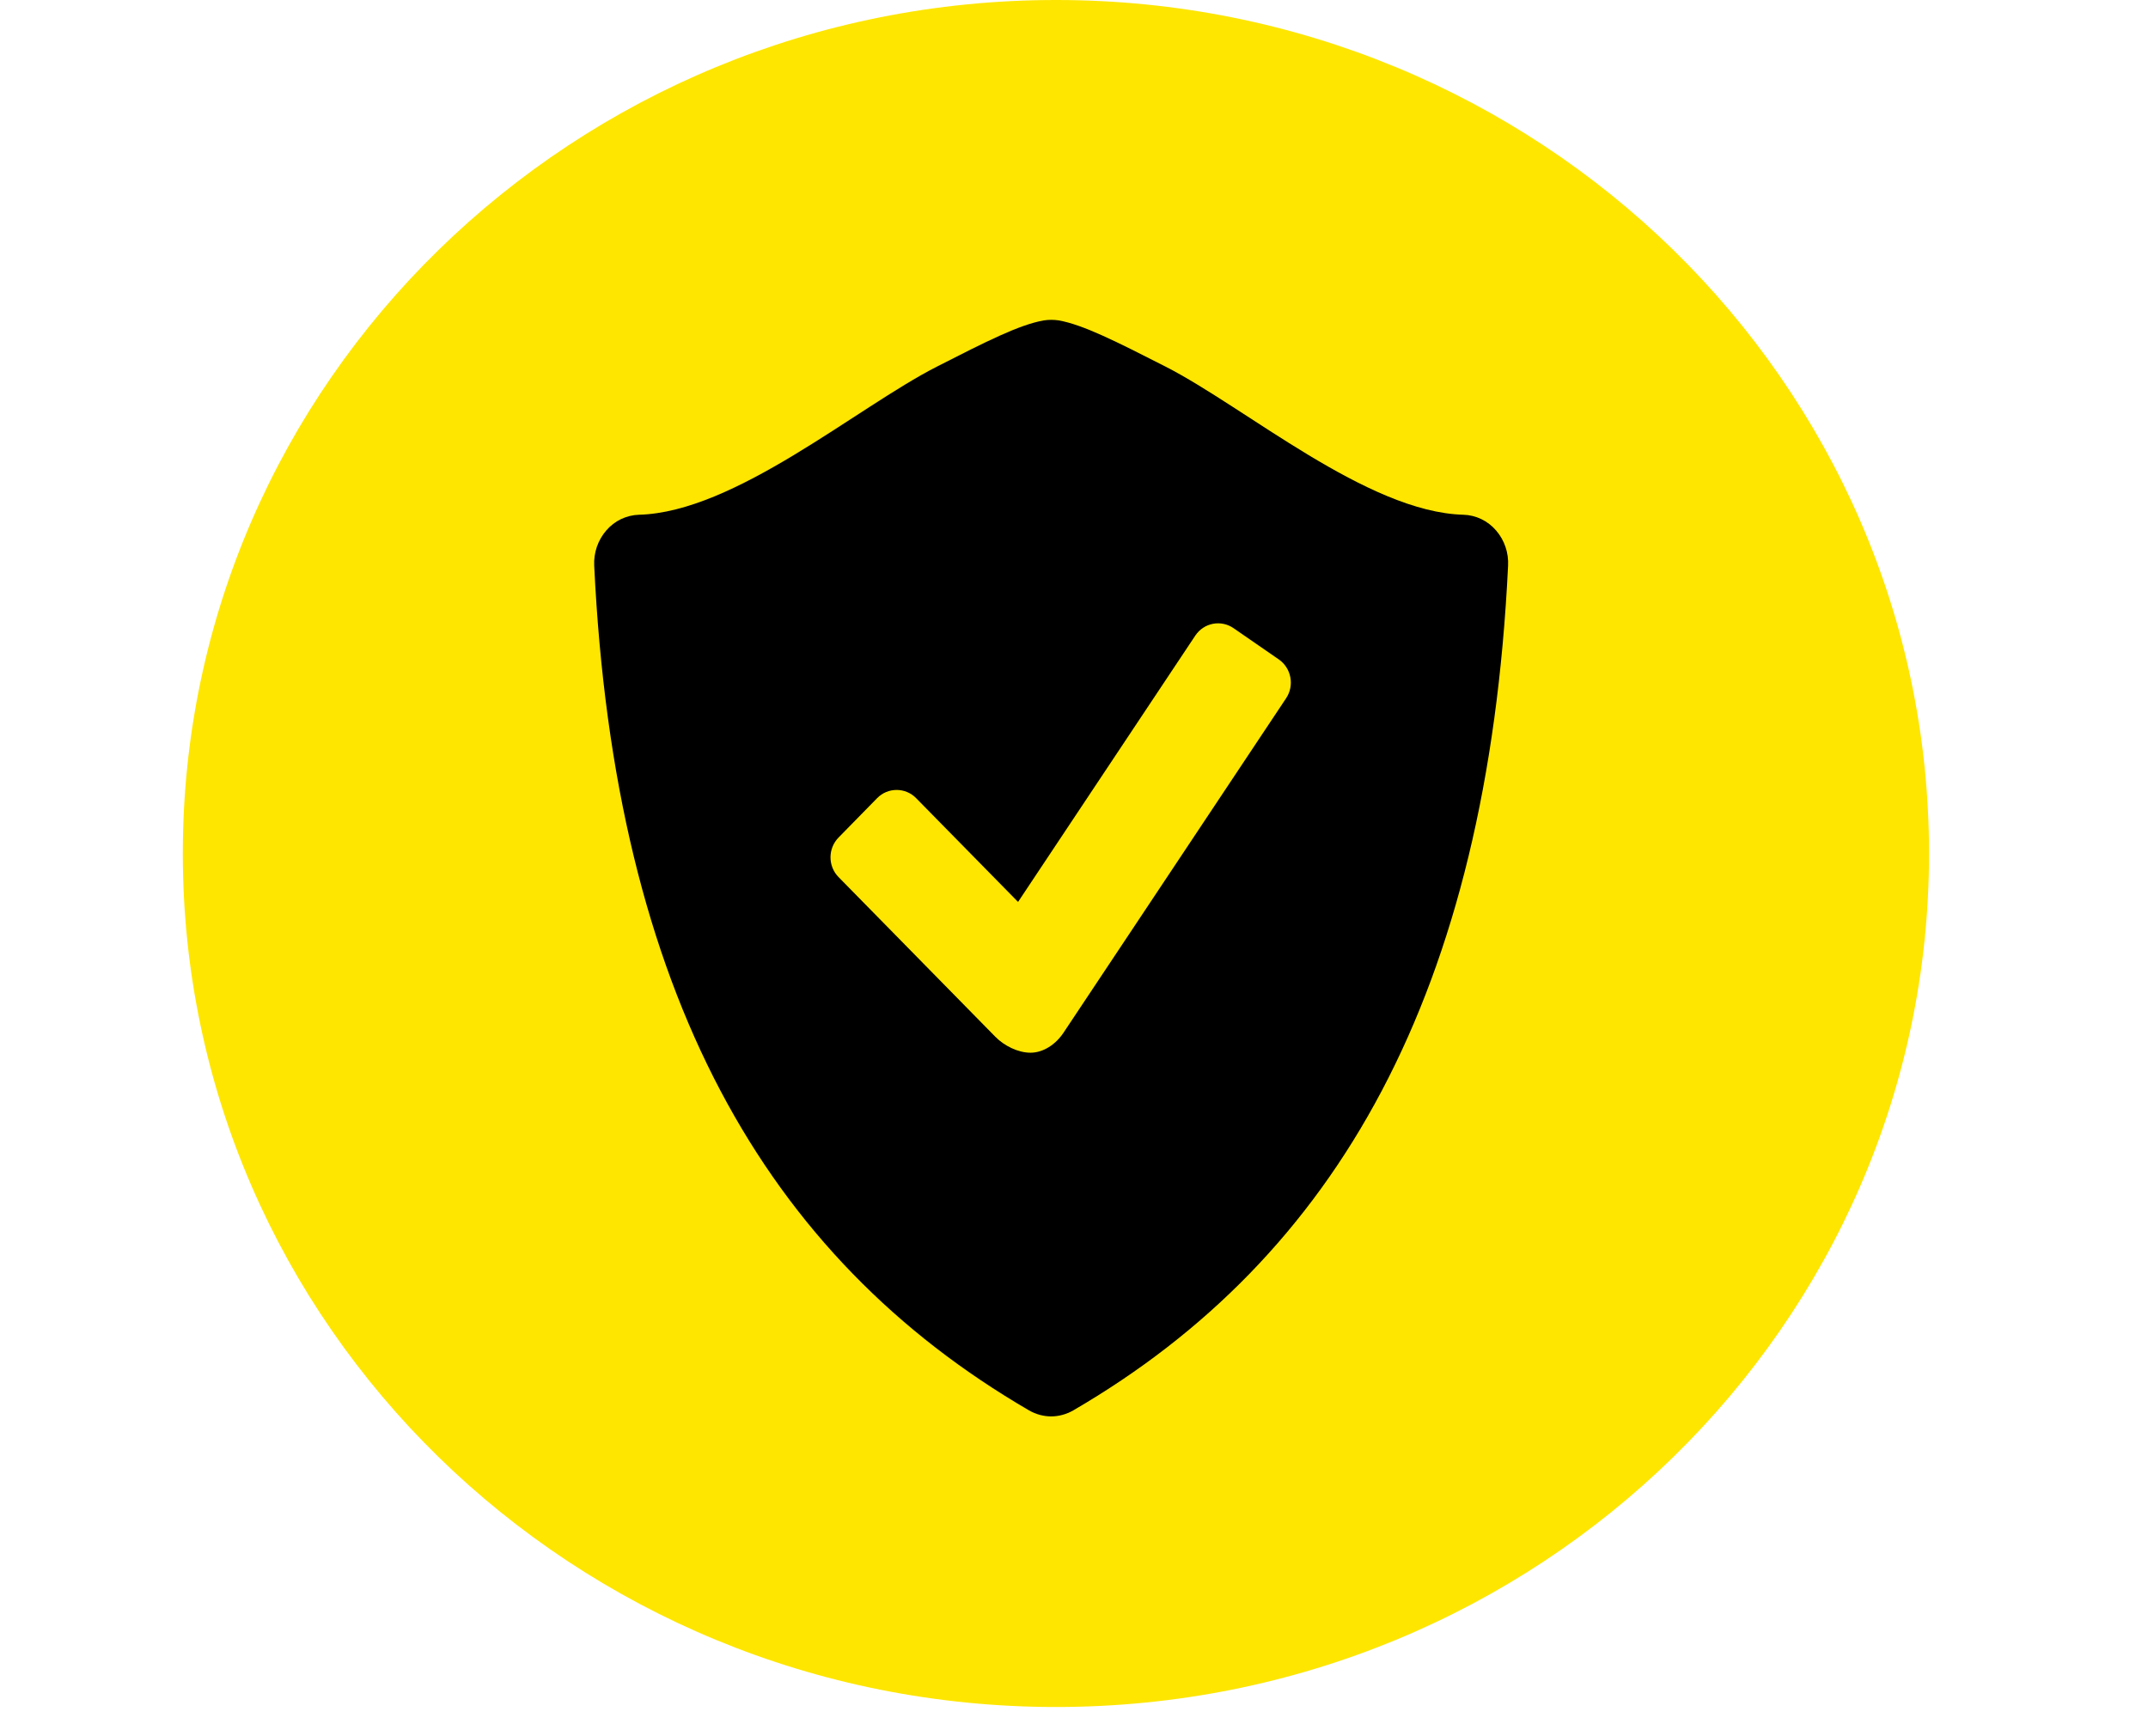
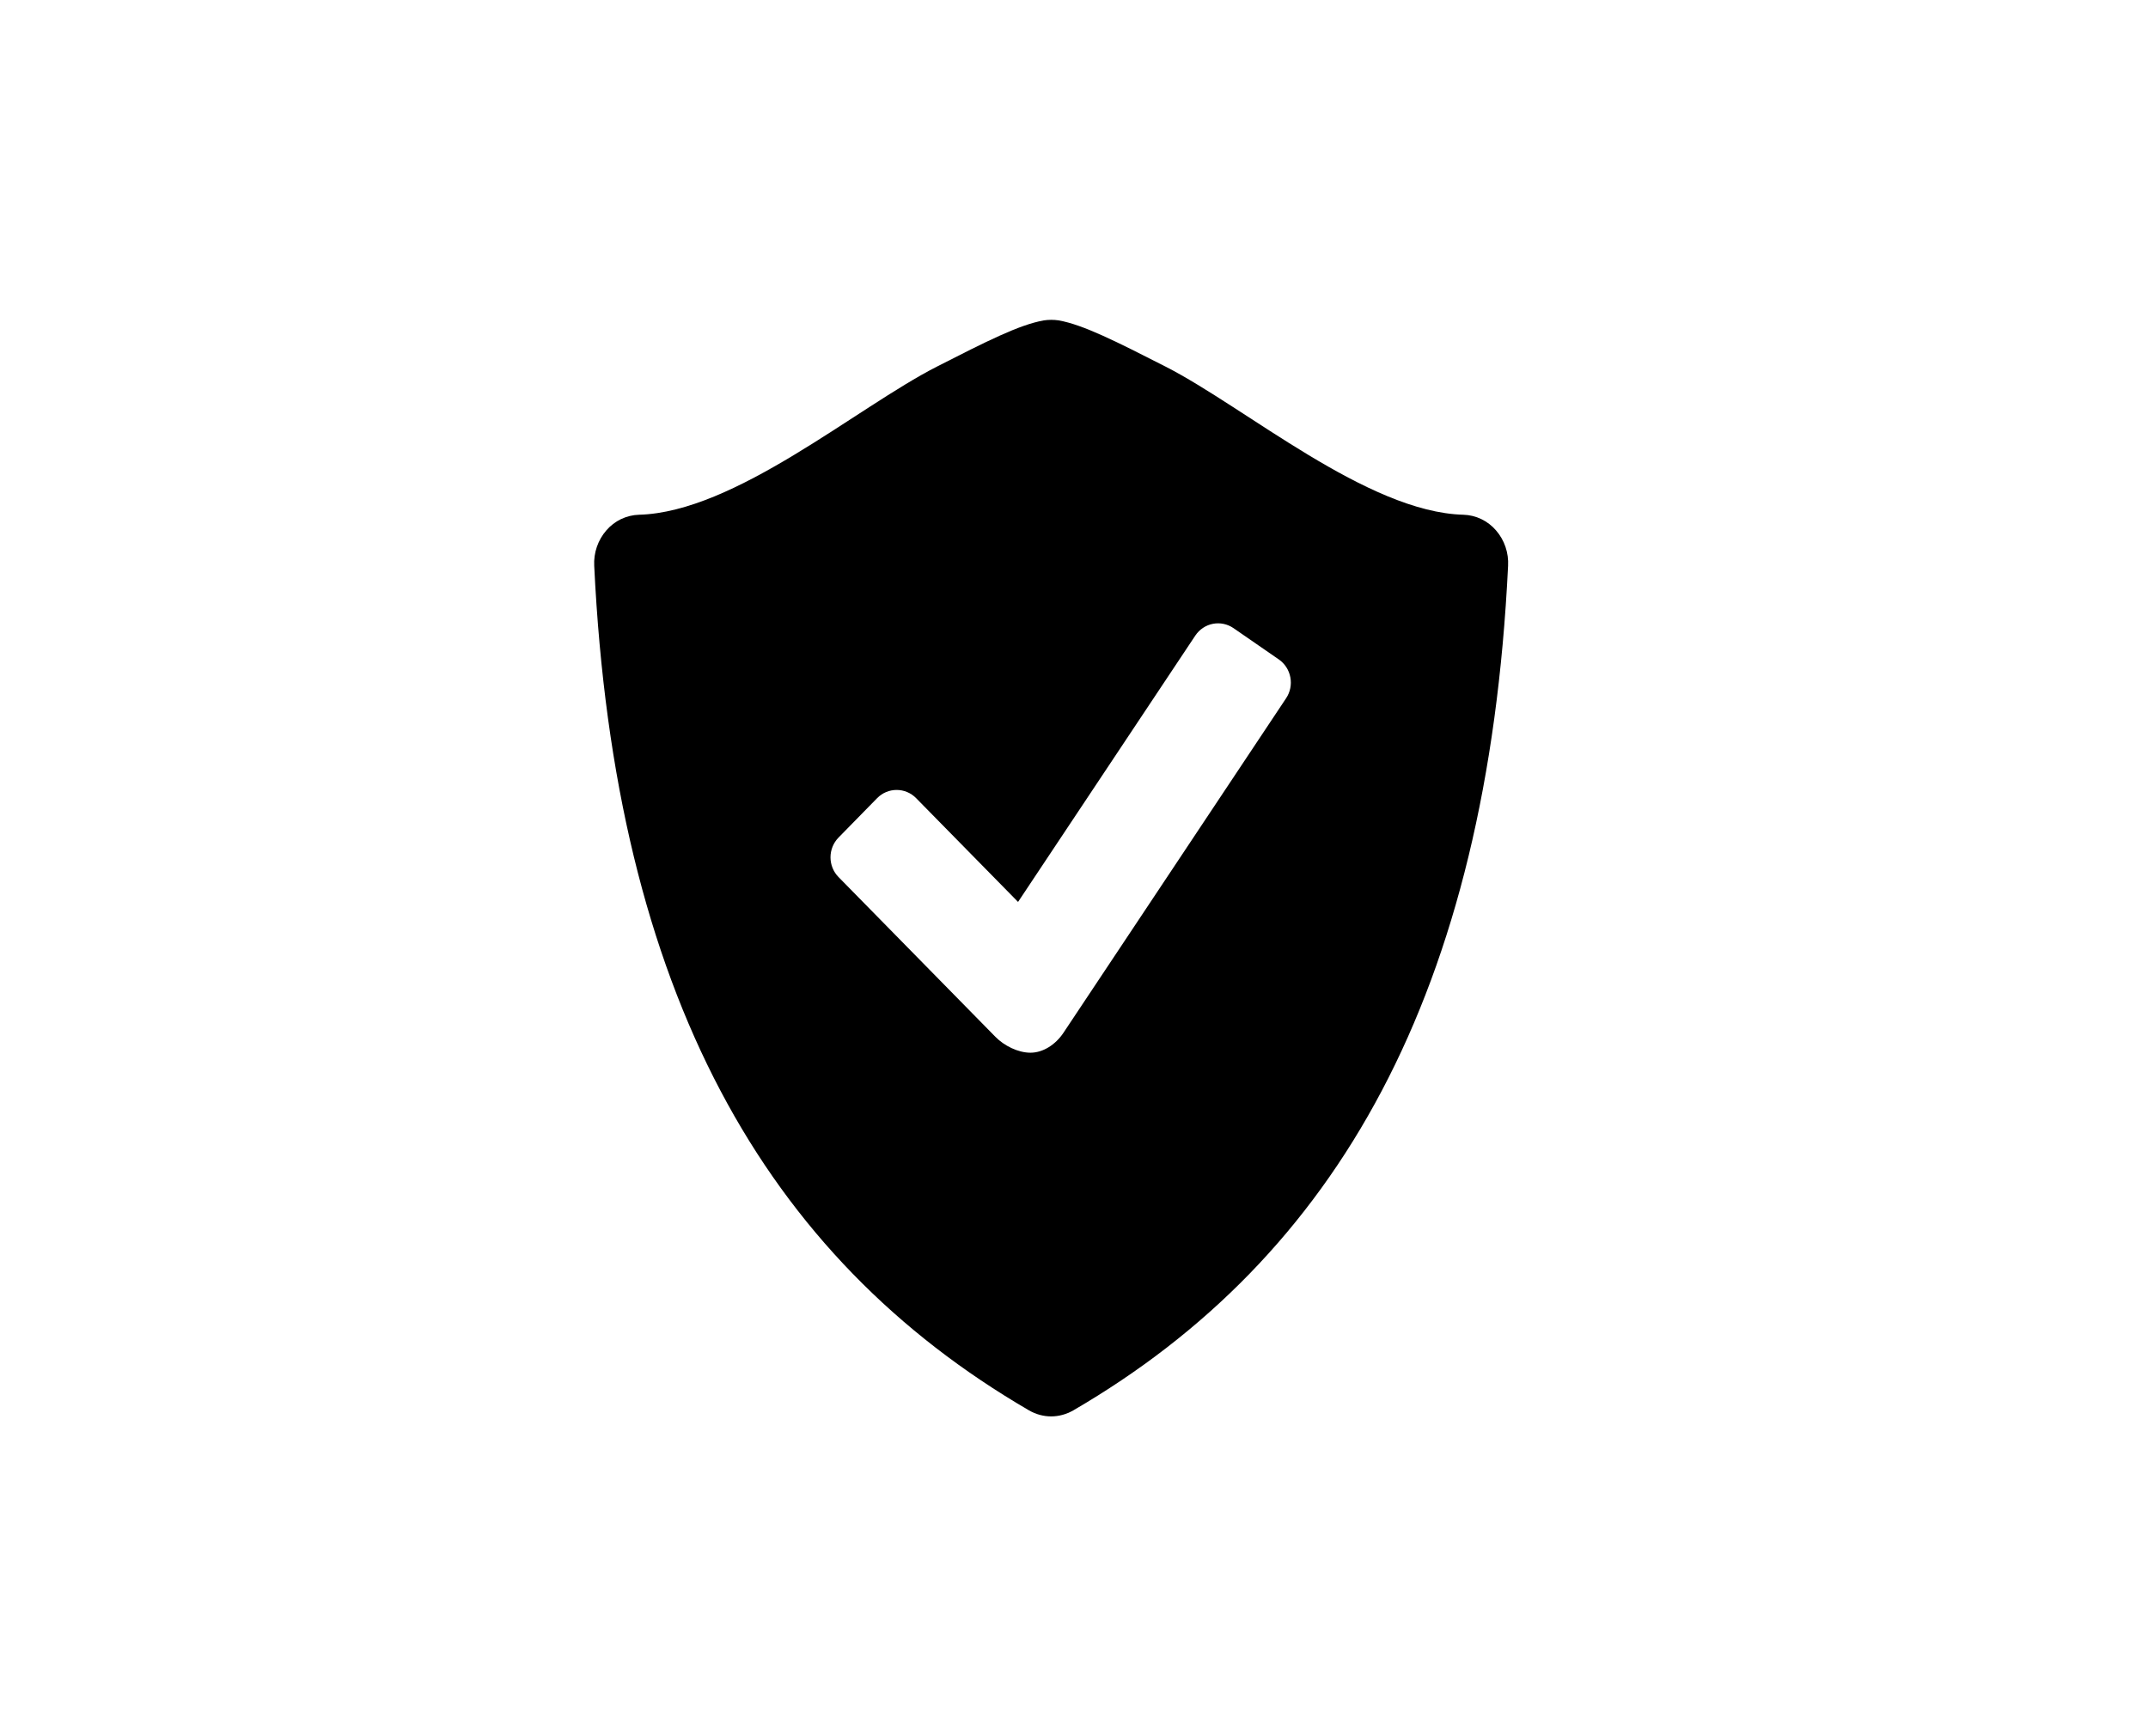
<svg xmlns="http://www.w3.org/2000/svg" width="47" height="38" viewBox="0 0 47 38" fill="none">
  <g clip-path="url(#clip0_904_147)">
-     <path d="M23.105 37.36C33.656 37.36 42.209 28.997 42.209 18.68C42.209 8.363 33.656 0 23.105 0C12.553 0 4 8.363 4 18.68C4 28.997 12.553 37.36 23.105 37.36Z" fill="#FEE600" />
    <path d="M32.733 11.607C32.644 11.504 32.535 11.42 32.412 11.361C32.29 11.302 32.157 11.27 32.022 11.266C29.921 11.21 27.263 8.923 25.506 8.025C24.42 7.472 23.703 7.108 23.165 7.012C23.056 6.996 22.945 6.996 22.836 7.013C22.297 7.109 21.581 7.473 20.496 8.026C18.739 8.923 16.081 11.21 13.98 11.266C13.845 11.27 13.712 11.303 13.589 11.361C13.467 11.42 13.357 11.504 13.268 11.607C13.082 11.821 12.987 12.1 13.002 12.384C13.453 21.727 16.743 27.508 22.517 30.869C22.667 30.955 22.834 31 23 31C23.165 31 23.332 30.955 23.483 30.869C29.257 27.508 32.546 21.727 32.998 12.384C33.014 12.1 32.919 11.82 32.733 11.607ZM28.142 15.281L23.27 22.603C23.095 22.866 22.82 23.04 22.548 23.04C22.275 23.04 21.973 22.888 21.781 22.693L18.347 19.195C18.235 19.081 18.172 18.925 18.172 18.764C18.172 18.602 18.235 18.447 18.347 18.332L19.195 17.466C19.308 17.352 19.46 17.289 19.619 17.289C19.778 17.289 19.93 17.352 20.043 17.466L22.276 19.74L26.156 13.908C26.246 13.775 26.384 13.683 26.54 13.653C26.696 13.623 26.858 13.657 26.989 13.747L27.982 14.433C28.114 14.524 28.204 14.665 28.234 14.824C28.264 14.983 28.231 15.147 28.142 15.281Z" fill="black" />
  </g>
  <defs>
    <clipPath id="clip0_904_147">
      <rect width="47" height="38" fill="white" />
    </clipPath>
  </defs>
</svg>